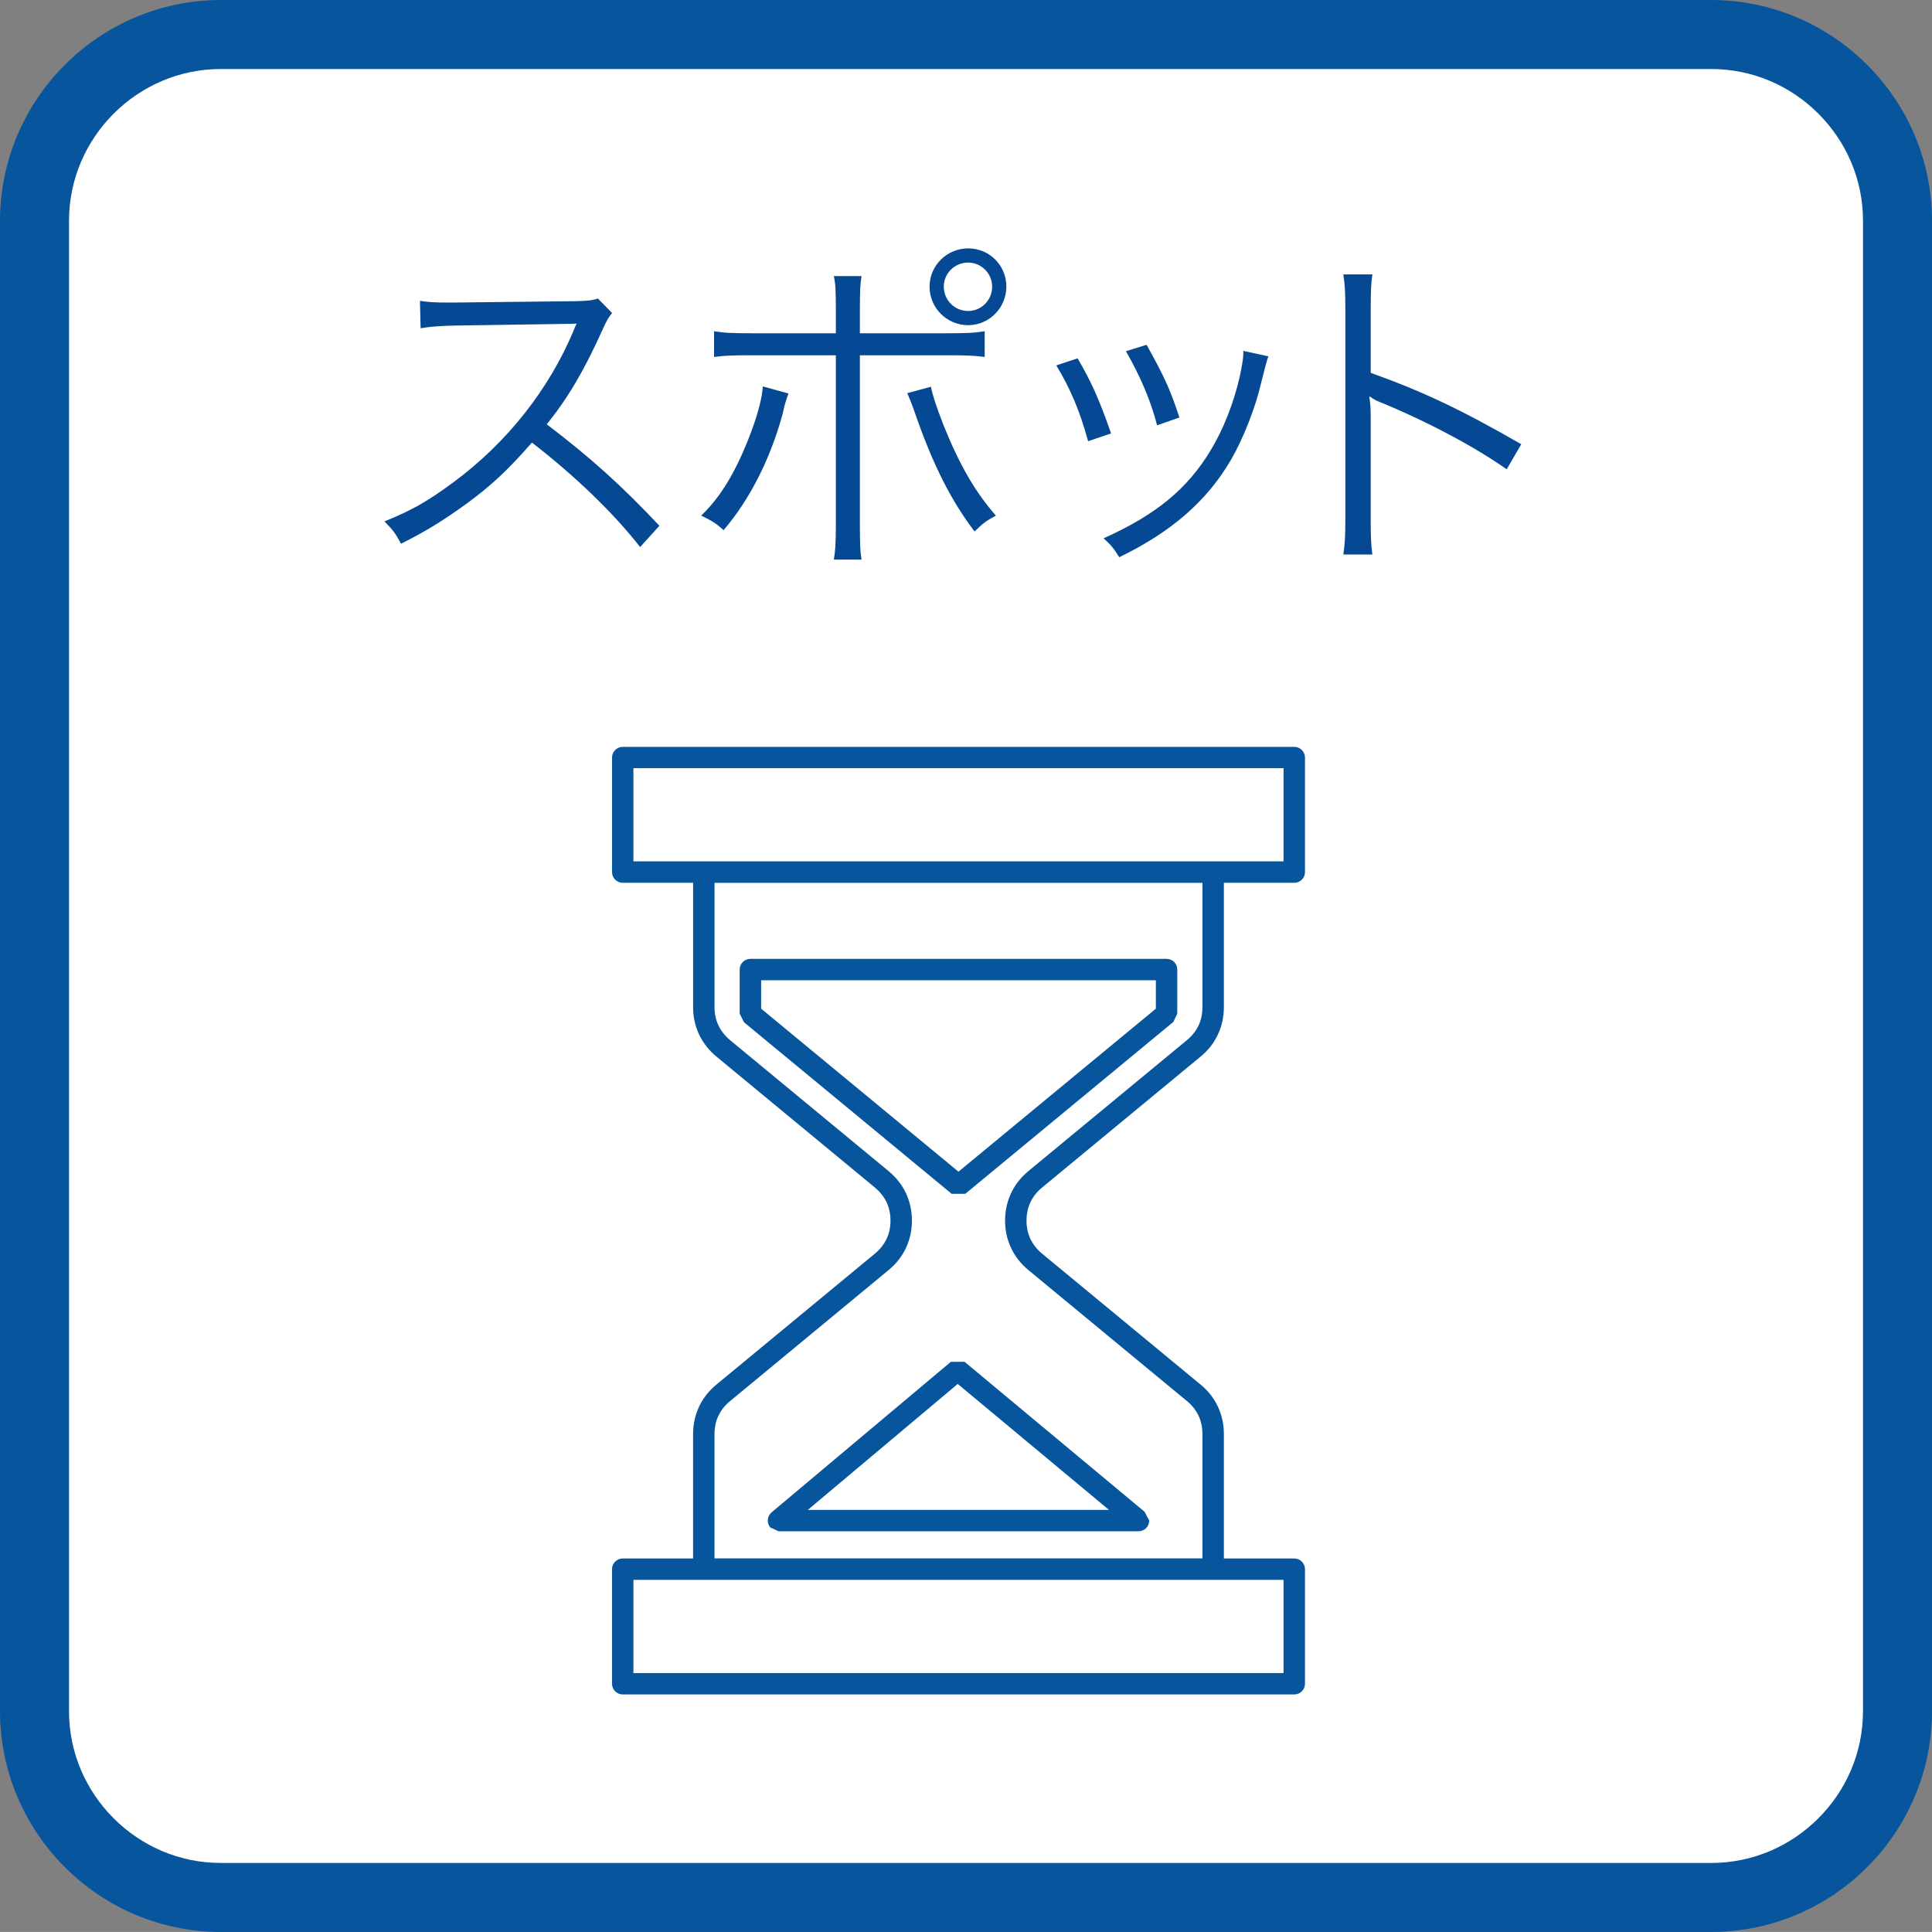
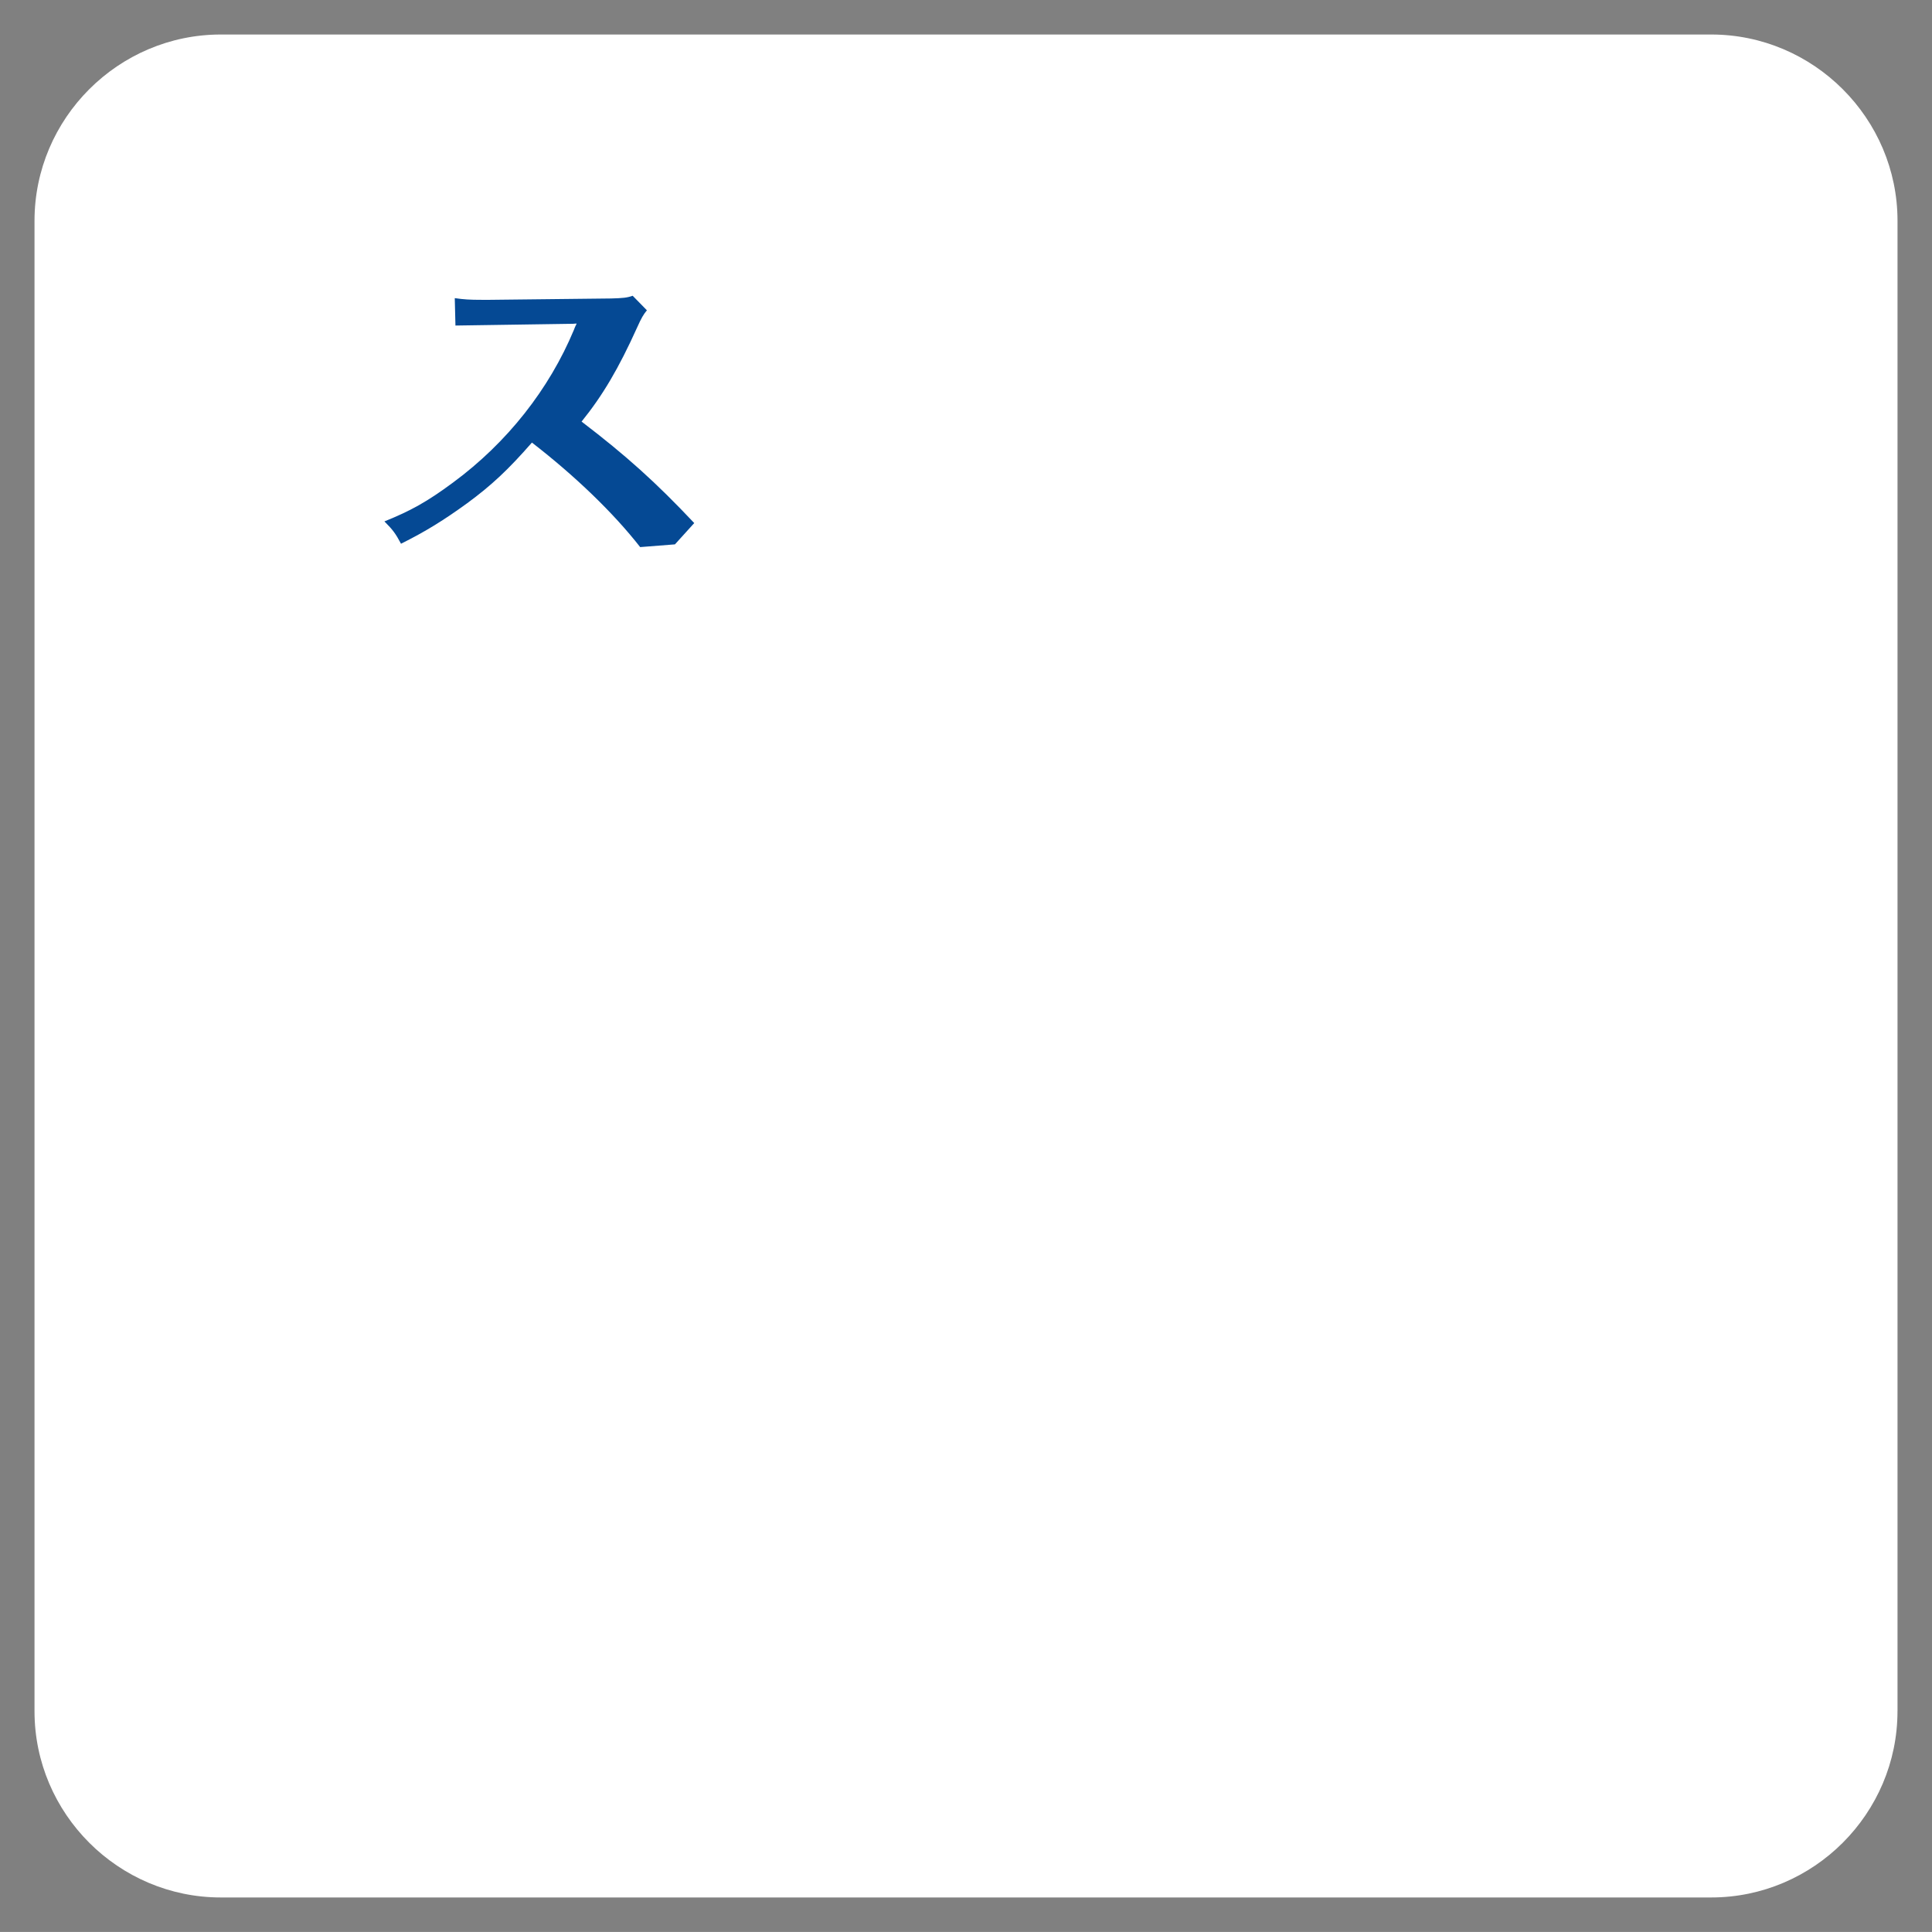
<svg xmlns="http://www.w3.org/2000/svg" id="_レイヤー_2" data-name="レイヤー 2" viewBox="0 0 80 79.998">
  <rect x="0" y="0" width="80" height="79.998" fill="#808080" stroke="none" />
  <defs>
    <style>
      .cls-1 {
        fill: #fff;
      }

      .cls-2 {
        fill-rule: evenodd;
      }

      .cls-2, .cls-3 {
        fill: #06559d;
      }

      .cls-4 {
        fill: #054994;
      }
    </style>
  </defs>
  <g id="_レイヤー_4" data-name="レイヤー 4">
    <g>
      <path class="cls-1" d="M78.571,70.857c0,4.242-3.472,7.713-7.715,7.713H9.144c-4.242,0-7.715-3.471-7.715-7.713V9.144C1.429,4.9,4.901,1.429,9.144,1.429h61.713c4.242,0,7.715,3.471,7.715,7.715v61.713" />
-       <path class="cls-3" d="M78.571,70.857h-1.429c0,1.727-.703,3.291-1.848,4.436-1.145,1.145-2.711,1.848-4.438,1.848H9.144c-1.727,0-3.291-.703-4.438-1.848-1.143-1.145-1.848-2.709-1.848-4.436V9.144c0-1.729,.705-3.293,1.848-4.438,1.147-1.145,2.711-1.848,4.438-1.848h61.713c1.727,0,3.293,.703,4.438,1.848,1.145,1.145,1.848,2.709,1.848,4.438v61.713h2.858V9.144c-.007-5.04-4.105-9.137-9.144-9.144H9.144C4.107,.007,.007,4.104,0,9.144v61.713c.007,5.038,4.107,9.137,9.144,9.142h61.713c5.038-.005,9.137-4.104,9.144-9.142h-1.429" />
-       <path class="cls-2" d="M45.921,62.522l-6.263-5.216-6.209,5.216h12.472m-9.691-13.347l-6.563-5.423c-.313-.259-.555-.567-.719-.915-.163-.348-.248-.728-.248-1.136v-5.146h-2.913c-.244,0-.444-.198-.444-.442v-4.743c0-.246,.2-.444,.444-.444h27.806c.242,0,.444,.198,.444,.444v4.743c0,.244-.202,.442-.444,.442h-2.915v5.146c0,.407-.083,.788-.248,1.136-.159,.348-.402,.655-.717,.915l-6.565,5.423c-.213,.177-.373,.381-.482,.607-.106,.227-.16,.482-.16,.759,0,.279,.054,.532,.16,.759,.11,.227,.269,.432,.482,.609l6.565,5.423c.315,.257,.557,.567,.717,.913,.165,.35,.248,.73,.248,1.138v5.15h2.915c.242,0,.444,.2,.444,.442v4.745c0,.244-.202,.444-.444,.444H25.786c-.244,0-.444-.2-.444-.444v-4.745c0-.242,.2-.442,.444-.442h2.913v-5.15c0-.407,.085-.788,.248-1.136v-.002c.163-.346,.405-.655,.719-.913l6.563-5.423c.213-.177,.375-.382,.482-.609,.108-.227,.162-.48,.162-.759,0-.277-.054-.53-.162-.759-.108-.227-.269-.43-.482-.607Zm-5.998-6.105c-.215-.179-.377-.383-.482-.609-.108-.225-.163-.482-.163-.759v-5.146h20.203v5.146c0,.277-.054,.534-.158,.759-.11,.227-.269,.43-.484,.609l-6.563,5.421c-.313,.261-.557,.567-.717,.915-.165,.348-.25,.728-.25,1.136,0,.405,.085,.788,.25,1.136,.16,.348,.403,.653,.717,.913l6.565,5.425c.213,.175,.373,.381,.482,.609,.104,.225,.158,.48,.158,.759v5.145H29.586v-5.145c0-.279,.056-.534,.161-.759h.002c.106-.229,.267-.434,.482-.609l6.563-5.425c.313-.259,.555-.565,.719-.913,.161-.348,.248-.728,.248-1.136,0-.407-.086-.788-.248-1.136-.163-.348-.406-.653-.719-.913l-6.563-5.423Zm9.457,5.446l8.173-6.749v-1.176H31.517v1.176l8.171,6.749Zm8.898-6.202l.161-.34v-1.828c0-.244-.198-.442-.442-.442H31.073c-.244,0-.444,.198-.444,.442v1.828l.179,.356,8.598,7.103h.567v-.002l.002-.002,8.611-7.114Zm4.562,26.964v-3.859H26.229v3.859h26.92Zm0-33.61v-3.859H26.229v3.859h26.92Zm-13.208,20.722l7.454,6.209,.192,.365c0,.244-.198,.442-.442,.442h-14.911v-.002l-.34-.158c-.156-.186-.131-.465,.056-.623l7.424-6.234v.002l.567-.002Z" />
      <g>
-         <path class="cls-4" d="M26.508,22.654c-1.106-1.415-2.689-2.941-4.482-4.328-.98,1.121-1.667,1.765-2.676,2.508-.966,.7-1.708,1.163-2.745,1.681-.224-.42-.336-.574-.687-.925,1.079-.434,1.766-.812,2.844-1.611,2.241-1.653,3.979-3.866,5.001-6.317,.027-.084,.042-.098,.069-.168,.028-.042,.028-.056,.043-.098-.127,.014-.169,.014-.337,.014l-4.679,.07c-.63,.014-1.036,.042-1.442,.112l-.028-1.135c.379,.056,.631,.07,1.107,.07h.363l5.001-.056c.49-.014,.658-.028,.896-.112l.589,.602c-.141,.168-.238,.336-.393,.686-.784,1.737-1.442,2.844-2.312,3.922,1.835,1.401,3.068,2.507,4.665,4.202l-.799,.882Z" />
-         <path class="cls-4" d="M32.65,16.294q-.056,.14-.084,.238l-.084,.28-.07,.308c-.504,1.863-1.358,3.558-2.451,4.833-.322-.294-.49-.392-.925-.602,.827-.799,1.457-1.849,2.06-3.446,.294-.784,.462-1.443,.49-1.905l1.064,.294Zm1.961-3.432c0-.854-.014-1.106-.084-1.429h1.148c-.056,.336-.069,.588-.069,1.457v.91h3.529c.91,0,1.19-.014,1.639-.084v1.065c-.434-.056-.714-.07-1.61-.07h-3.558v6.976c0,.854,.014,1.163,.069,1.485h-1.148c.056-.322,.084-.616,.084-1.471v-6.99h-3.432c-.896,0-1.177,.014-1.611,.07v-1.065c.448,.07,.715,.084,1.625,.084h3.418v-.938Zm3.937,3.152c.069,.35,.195,.742,.518,1.583,.659,1.639,1.303,2.76,2.172,3.754-.393,.21-.547,.322-.883,.658-.98-1.289-1.723-2.773-2.438-4.819-.126-.378-.252-.686-.35-.91l.98-.266Zm3.123-4.146c0,.882-.714,1.597-1.582,1.597-.883,0-1.598-.714-1.598-1.597,0-.869,.715-1.583,1.598-1.583,.882,0,1.582,.7,1.582,1.583Zm-2.591,0c0,.56,.448,1.009,1.009,1.009,.546,0,.994-.448,.994-1.009,0-.546-.448-.995-.994-.995-.561,0-1.009,.448-1.009,.995Z" />
-         <path class="cls-4" d="M44.621,14.837c.561,.967,.868,1.625,1.387,3.11l-.952,.322c-.337-1.233-.729-2.171-1.317-3.138l.883-.294Zm7.9-.084q-.084,.224-.309,1.135c-.224,.981-.729,2.269-1.232,3.138-.994,1.709-2.466,2.998-4.637,4.048-.21-.35-.322-.49-.645-.784,2.157-.967,3.475-2.045,4.44-3.656,.532-.883,.938-1.933,1.191-3.012,.098-.462,.153-.784,.153-.952v-.14l1.037,.224Zm-5.043-.476c.742,1.331,.994,1.891,1.358,3.012l-.924,.322c-.252-.994-.687-2.017-1.289-3.068l.854-.266Z" />
-         <path class="cls-4" d="M55.624,22.962c.056-.378,.084-.714,.084-1.471V12.792c0-.742-.028-1.078-.084-1.429h1.204c-.056,.364-.069,.658-.069,1.457v2.619c2.157,.771,3.781,1.541,6.233,2.956l-.603,1.037c-1.317-.925-3.25-1.961-5.225-2.773-.211-.084-.309-.14-.435-.238l-.028,.014c.042,.28,.057,.476,.057,.826v4.216c0,.784,.014,1.093,.069,1.485h-1.204Z" />
+         <path class="cls-4" d="M26.508,22.654c-1.106-1.415-2.689-2.941-4.482-4.328-.98,1.121-1.667,1.765-2.676,2.508-.966,.7-1.708,1.163-2.745,1.681-.224-.42-.336-.574-.687-.925,1.079-.434,1.766-.812,2.844-1.611,2.241-1.653,3.979-3.866,5.001-6.317,.027-.084,.042-.098,.069-.168,.028-.042,.028-.056,.043-.098-.127,.014-.169,.014-.337,.014l-4.679,.07l-.028-1.135c.379,.056,.631,.07,1.107,.07h.363l5.001-.056c.49-.014,.658-.028,.896-.112l.589,.602c-.141,.168-.238,.336-.393,.686-.784,1.737-1.442,2.844-2.312,3.922,1.835,1.401,3.068,2.507,4.665,4.202l-.799,.882Z" />
      </g>
    </g>
  </g>
</svg>